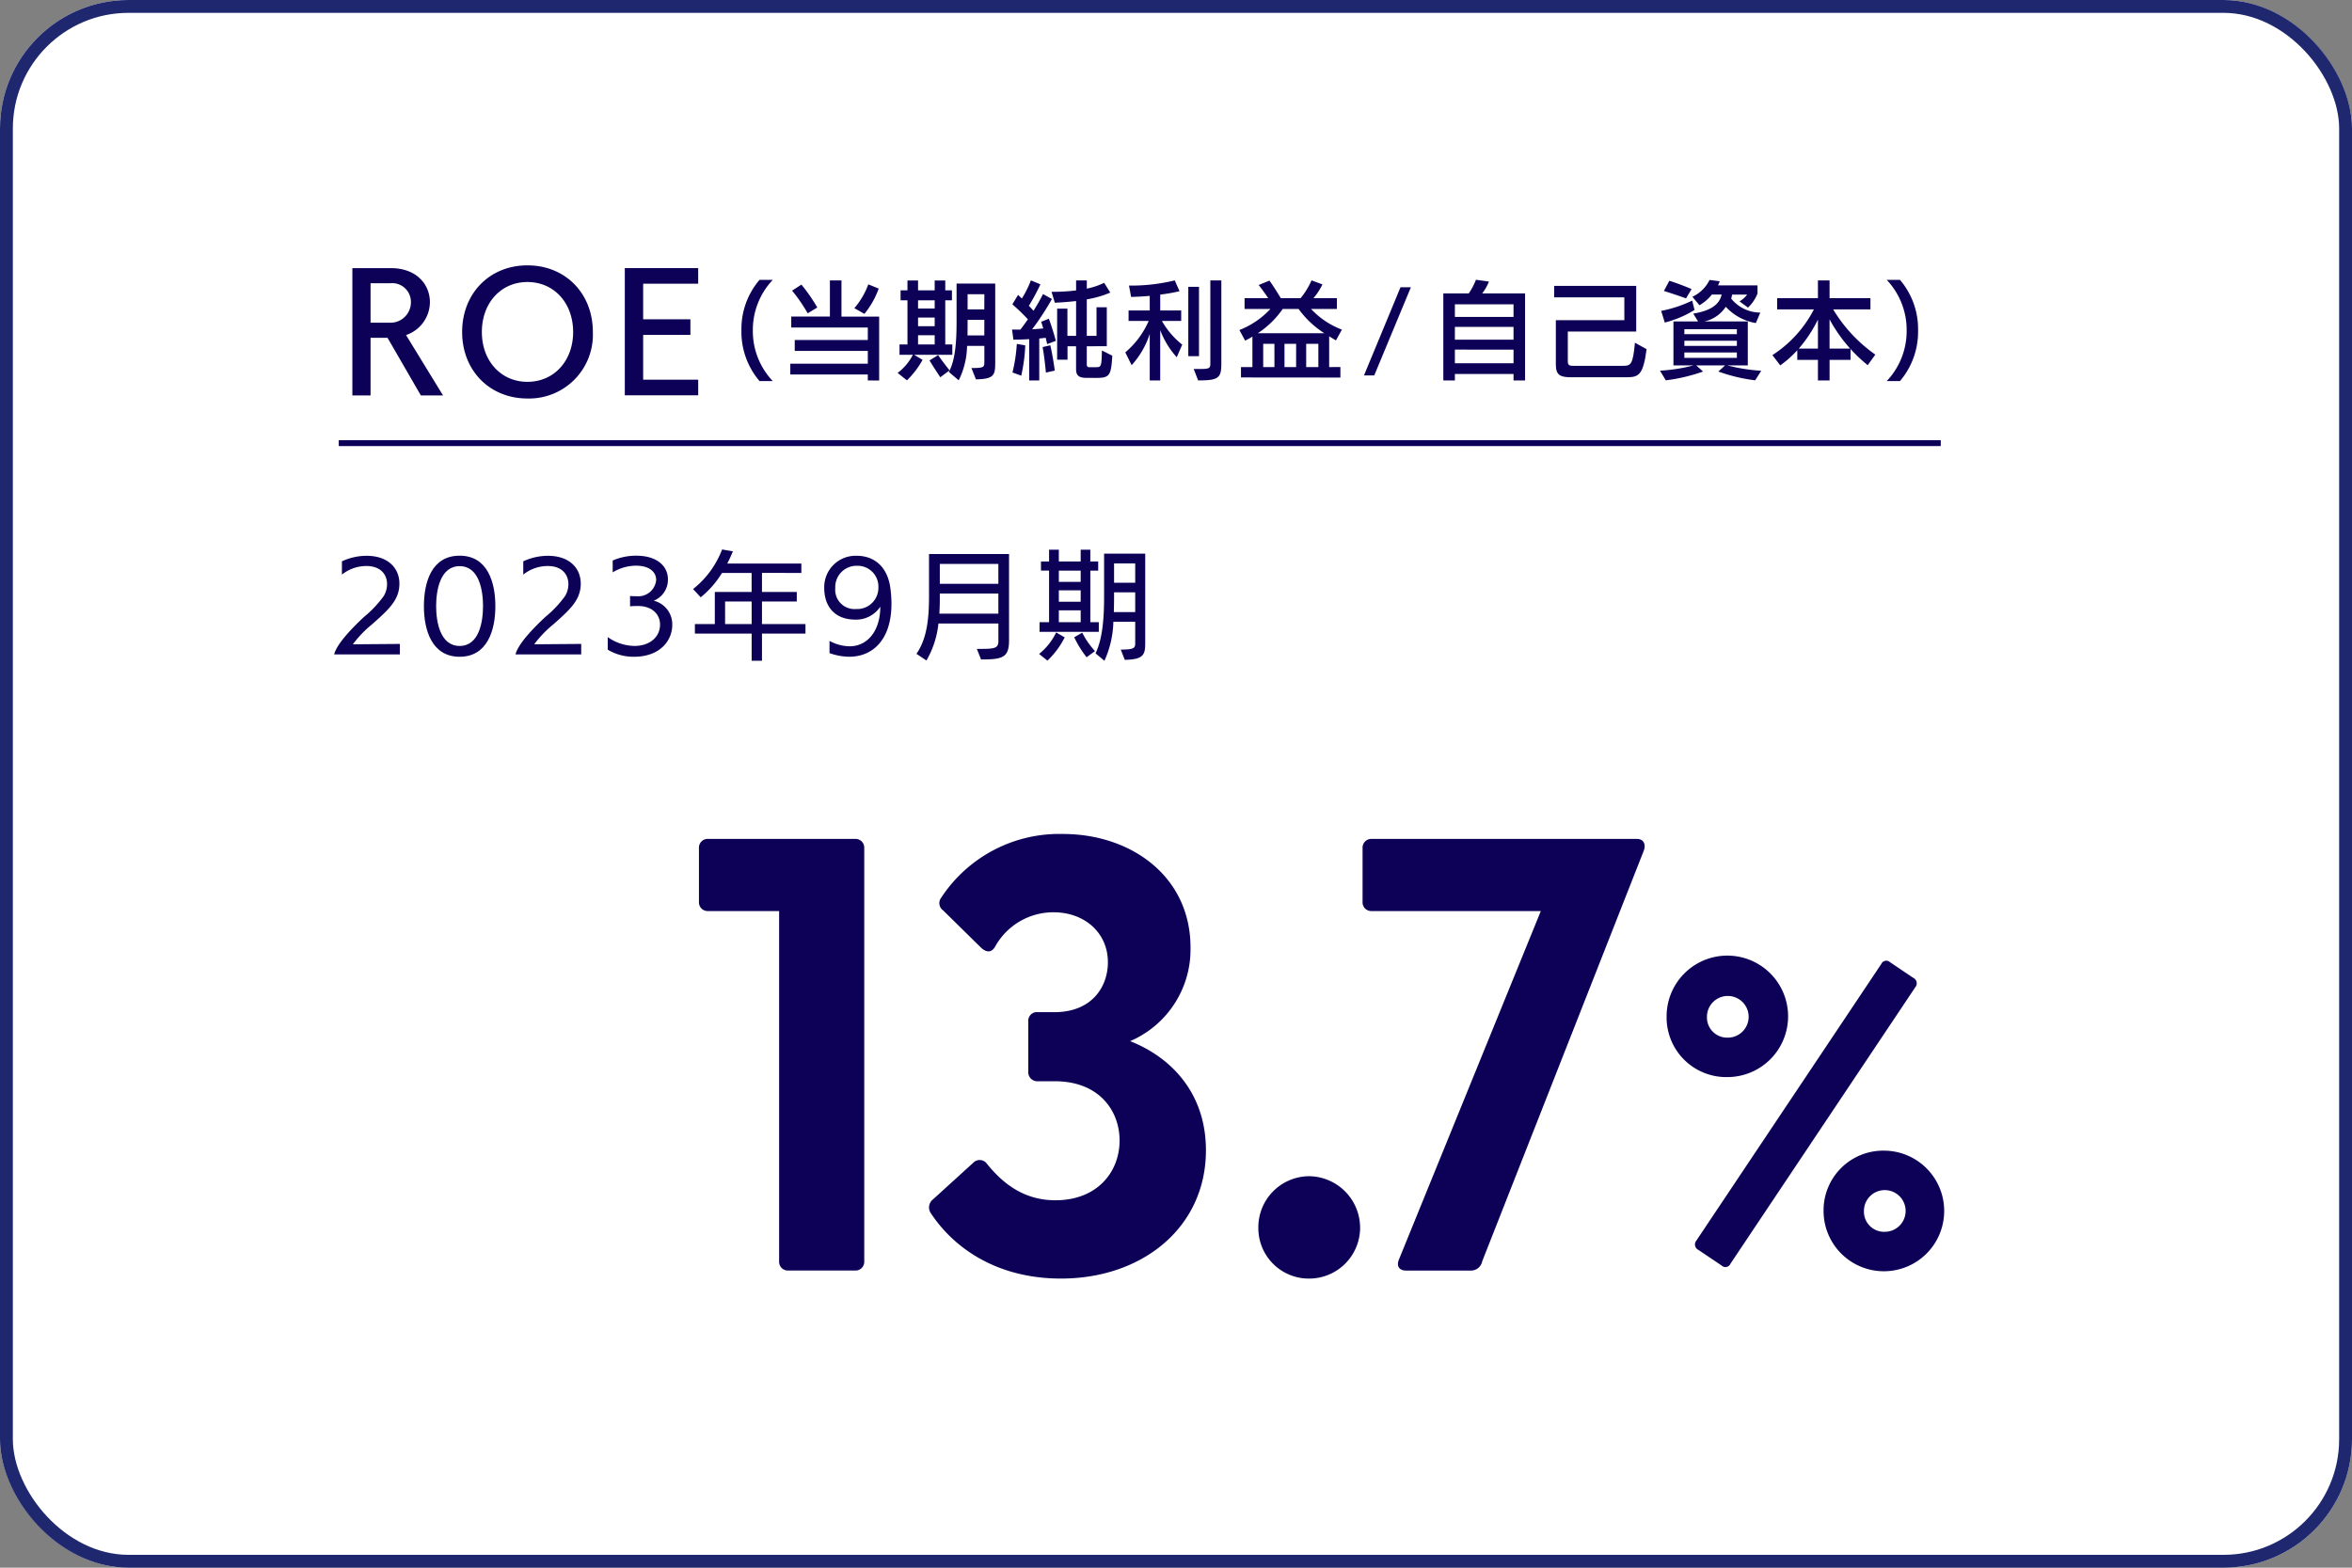
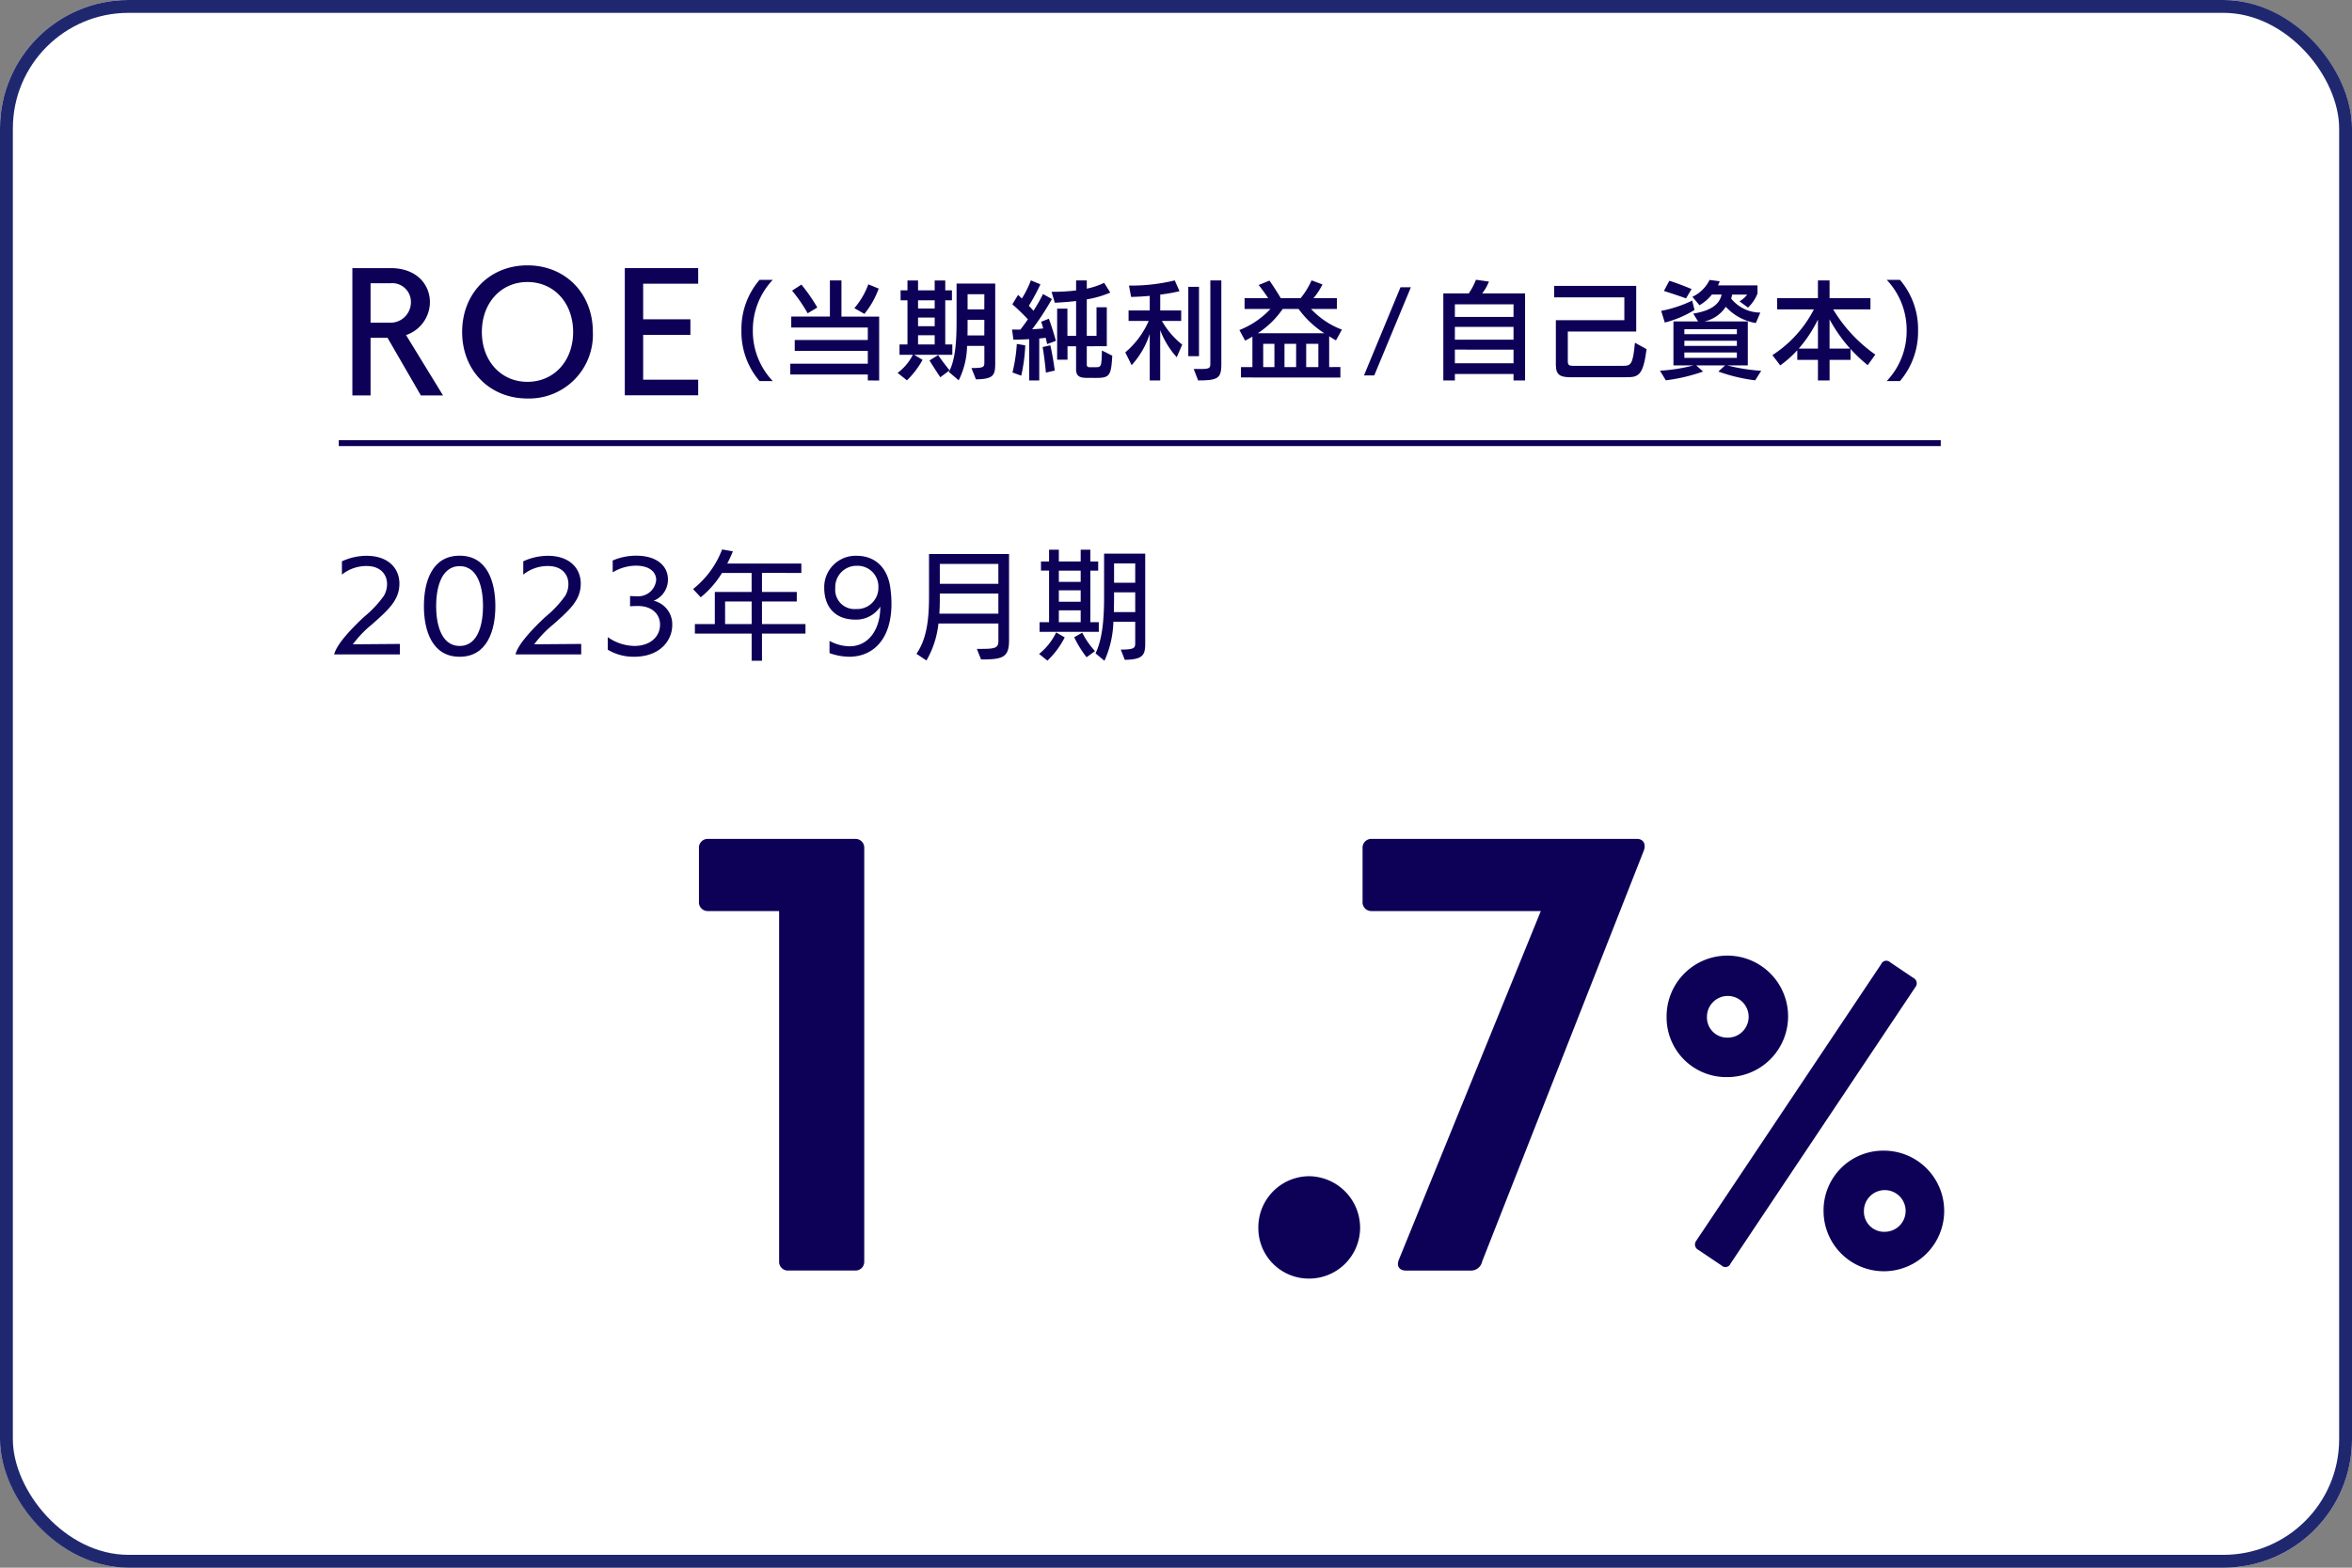
<svg xmlns="http://www.w3.org/2000/svg" width="366" height="244" viewBox="0 0 366 244">
  <rect x="0" y="0" width="366" height="244" fill="#808080" stroke="none" />
  <g id="グループ_53077" data-name="グループ 53077" transform="translate(-803 -3728)">
    <g id="長方形_17090" data-name="長方形 17090" transform="translate(803 3728)" fill="#fff" stroke="#1f286f" stroke-width="2">
      <rect width="366" height="244" rx="20" stroke="none" />
      <rect x="1" y="1" width="364" height="242" rx="19" fill="none" />
    </g>
    <g id="アートワーク_56" data-name="アートワーク 56" transform="translate(980.339 3848.151)">
      <g id="グループ_52607" data-name="グループ 52607" transform="translate(-125.339 -78.85)">
        <g id="グループ_52602" data-name="グループ 52602" transform="translate(2.833)">
          <g id="グループ_52601" data-name="グループ 52601">
            <path id="パス_33261" data-name="パス 33261" d="M12.206,20.052,7.02,11.083H4.379v8.969H1.548V.234H7.5c4.116,0,6.114,2.617,6.114,5.305A5.438,5.438,0,0,1,9.9,10.654l5.757,9.4ZM7.258,8.727a3.182,3.182,0,0,0,3.4-3.236,2.913,2.913,0,0,0-3.214-2.9H4.379V8.727Z" transform="translate(-1.548 0.194)" fill="#0d0157" />
            <path id="パス_33262" data-name="パス 33262" d="M10.882,10.373C10.882,4.354,15.164,0,21.041,0c5.9,0,10.182,4.354,10.182,10.373A9.931,9.931,0,0,1,21.041,20.722C15.164,20.722,10.882,16.368,10.882,10.373Zm17.272,0c0-4.52-2.974-7.78-7.113-7.78-4.116,0-7.09,3.259-7.09,7.78,0,4.5,2.974,7.756,7.09,7.756C25.18,18.128,28.154,14.869,28.154,10.373Z" transform="translate(6.2)" fill="#0d0157" />
            <path id="パス_33263" data-name="パス 33263" d="M24.714,20.03V.234H36.133V2.661H27.569V8.2H34.92V10.63H27.569V17.6h8.565V20.03Z" transform="translate(17.681 0.194)" fill="#0d0157" />
            <path id="パス_33264" data-name="パス 33264" d="M37.446,16.985A11.788,11.788,0,0,1,34.63,9.109a11.745,11.745,0,0,1,2.816-7.875h2.061a11.312,11.312,0,0,0-3.1,7.875,11.275,11.275,0,0,0,3.1,7.877Z" transform="translate(25.912 1.024)" fill="#0d0157" />
            <path id="パス_33265" data-name="パス 33265" d="M50.846,16.847v-.922H38.786v-1.68h12.06V12.25H39.478V10.556H50.846V8.61H38.934v-1.7h6.014V1.279h1.8V6.912h5.865v9.954ZM41.489,6.4a24.6,24.6,0,0,0-2.425-3.526l1.451-.939A25.843,25.843,0,0,1,42.988,5.5ZM48.752,5.6a11.924,11.924,0,0,0,2.176-3.708l1.614.661a13.27,13.27,0,0,1-2.224,3.936Z" transform="translate(29.361 1.062)" fill="#0d0157" />
            <path id="パス_33266" data-name="パス 33266" d="M50.481,12.852l1.3.776H51.8a13.581,13.581,0,0,1-2.438,3.2L47.912,15.67a8.162,8.162,0,0,0,2.372-2.818H48.207V11.24h1.237V4.37H48.373V2.82h1.071V1.288h1.647V2.82h2.588V1.288h1.647V2.82h1.038V4.37H55.326v6.87h1.1v1.612Zm3.2-8.482H51.091V5.654h2.588Zm0,2.683H51.091V8.405h2.588Zm0,2.752H51.091V11.24h2.588Zm.873,6.542c-.4-.595-1.221-1.847-1.682-2.621L54.22,12.9c.512.758,1.3,1.779,1.781,2.374ZM59.4,14.913c1.976,0,2.009-.148,2.009-.955V11.47H58.718a12.455,12.455,0,0,1-1.3,5.353l-1.532-1.3c1.038-1.894,1.2-4.926,1.2-7.842V1.766H63.1V14.089c0,1.911-.181,2.538-3,2.586Zm2.009-7.5H58.8v.4c0,.69,0,1.367-.015,2.024H61.4Zm0-3.988H58.8V5.786h2.6Z" transform="translate(36.936 1.069)" fill="#0d0157" />
            <path id="パス_33267" data-name="パス 33267" d="M60.309,16.847V10.422c-.873.051-1.713.082-2.454.082l-.214-1.581c.41.016.855.016,1.3.016.379-.494.772-1.038,1.169-1.6A32.743,32.743,0,0,0,57.69,5l.888-1.464.595.558a15.971,15.971,0,0,0,1.4-2.816l1.484.609a31.154,31.154,0,0,1-1.8,3.343c.264.265.494.529.725.774a29.237,29.237,0,0,0,1.482-2.6l1.384.774A43.541,43.541,0,0,1,60.77,8.89c.593-.033,1.186-.081,1.729-.132-.115-.379-.212-.741-.329-1.038l1.2-.478c.412,1.105.84,2.487,1.087,3.444l-1.349.509-.232-.988c-.313.051-.657.082-1,.117v6.522Zm-2.6-1.235a25.28,25.28,0,0,0,.675-4.447l1.3.231H59.7a26.247,26.247,0,0,1-.626,4.712Zm5.2.016c-.081-.939-.3-2.849-.511-3.971l1.2-.278c.265,1.153.529,2.668.692,3.936Zm6.378.824c-1.105,0-1.682-.262-1.682-1.334V11.527H66.273v2.092H64.659V5.678h1.6V9.911h1.351V4.491c-1.136.132-2.273.214-3.312.265l-.511-1.7a30.914,30.914,0,0,0,3.823-.214V1.279h1.664V2.564a11.578,11.578,0,0,0,2.7-.906l.955,1.515a15.3,15.3,0,0,1-3.658,1.056V9.911h1.515V5.462h1.6v6.065H69.271v2.851c0,.311.167.41.4.41h1c.84,0,.906-.066.955-2.6l1.614.809c-.181,3.1-.4,3.459-2.52,3.459Z" transform="translate(45.012 1.062)" fill="#0d0157" />
            <path id="パス_33268" data-name="パス 33268" d="M71.076,16.847V9.615a13.433,13.433,0,0,1-2.816,4.861l-.988-1.995a13.445,13.445,0,0,0,3.64-4.892H67.782V5.958h3.294V3.686c-1.056.1-2.075.148-2.9.165l-.329-1.764h.2a28.621,28.621,0,0,0,6.921-.807l.741,1.68a25.109,25.109,0,0,1-3,.527V5.958h3.261V7.589h-3a12.627,12.627,0,0,0,3.162,3.689l-.856,1.96a13.348,13.348,0,0,1-2.571-4.216v7.825Zm6-3.772V2.284h1.664V13.075Zm.84,1.993h.873c1.567,0,1.715-.1,1.715-.856V1.279h1.713V14.261c0,2.225-.461,2.586-3.609,2.586Z" transform="translate(53.005 1.062)" fill="#0d0157" />
            <path id="パス_33269" data-name="パス 33269" d="M77.22,16.386V14.772H79V10.028a12.481,12.481,0,0,1-1.136.624l-.889-1.647A13.221,13.221,0,0,0,81.8,5.728H77.78V4.046h3.675C81.027,3.389,80.384,2.5,79.971,2l1.68-.692c.562.791,1.285,1.929,1.764,2.734H86.5a11.838,11.838,0,0,0,1.7-2.767l1.7.626A10.208,10.208,0,0,1,88.5,4.046h3.644V5.728H88.125a12.736,12.736,0,0,0,4.8,3.212L92,10.621c-.348-.214-.71-.414-1.056-.644v4.795l1.748-.015V16.4ZM83.711,5.728A14.034,14.034,0,0,1,79.839,9.5H90.186a14.816,14.816,0,0,1-4-3.772Zm-1.285,5.421H80.679v3.623h1.748Zm3.378,0H83.991v3.623H85.8Zm3.457,0H87.368v3.623h1.894Z" transform="translate(61.058 1.062)" fill="#0d0157" />
            <path id="パス_33270" data-name="パス 33270" d="M87.566,15.588,93.25,1.864h1.616l-5.7,13.724Z" transform="translate(69.851 1.547)" fill="#0d0157" />
            <path id="パス_33271" data-name="パス 33271" d="M105.239,16.892v-1H96.112v1h-1.8V3.352h3.957a10.24,10.24,0,0,0,1.12-2.127l2.024.28a7.481,7.481,0,0,1-1.054,1.847h6.674V16.892Zm0-11.846H96.112V7.008h9.126Zm0,3.51H96.112v1.993h9.126Zm0,3.543H96.112v2.125h9.126Z" transform="translate(75.453 1.017)" fill="#0d0157" />
            <path id="パス_33272" data-name="パス 33272" d="M106.375,15.966c-1.632,0-2.372-.3-2.372-1.929V7.085h10.658V3.528H103.738V1.747h12.77v7.1H105.863v4.646c0,.56.231.692.743.692h7.86c1.2,0,1.532-.181,1.843-3.591l1.814,1c-.527,4.054-1.254,4.366-3.065,4.366Z" transform="translate(83.274 1.45)" fill="#0d0157" />
            <path id="パス_33273" data-name="パス 33273" d="M127.55,16.861a26.528,26.528,0,0,1-5.734-1.367l1.054-.955h-4.5l1.071.955a27.31,27.31,0,0,1-5.8,1.367l-.906-1.5a26.325,26.325,0,0,0,5.223-.824h-3.129V7.7h3.838l-.758-1.221c2.536-.41,4.07-1.316,4.416-2.965h-1.517a6.951,6.951,0,0,1-1.927,1.665l-1.1-1.318a5.652,5.652,0,0,0,2.668-2.621l1.581.2a5.261,5.261,0,0,1-.262.642h6.143v1.27a6.029,6.029,0,0,1-1.48,2.191l-1.319-.972A4.058,4.058,0,0,0,126.3,3.516h-2.339a4.256,4.256,0,0,1-.148.626,5.842,5.842,0,0,0,4.531,2.176l-.692,1.631a8.173,8.173,0,0,1-4.679-2.536A5.3,5.3,0,0,1,119.625,7.7H126.4v6.837h-3.2a28.5,28.5,0,0,0,5.289.84ZM118.11,5.906a16.189,16.189,0,0,1-4.628,1.96l-.562-1.812a19.791,19.791,0,0,0,4.828-1.6Zm-1.318-1.8c-.873-.313-2.39-.825-3.444-1.153l.84-1.583c.906.264,2.621.922,3.461,1.287ZM124.7,8.905h-8.171V9.68H124.7Zm0,1.793h-8.171v.809H124.7Zm0,1.83h-8.171v.84H124.7Z" transform="translate(90.746 1.032)" fill="#0d0157" />
            <path id="パス_33274" data-name="パス 33274" d="M137.124,14.475a23.818,23.818,0,0,1-2.668-2.522v1.7h-3.263v3.2h-1.812v-3.2h-3.214v-1.5a16.993,16.993,0,0,1-2.652,2.355l-1.219-1.6a18.608,18.608,0,0,0,6.458-7.117h-5.717V4.046h6.343V1.279h1.812V4.046h6.361V5.794h-5.8a23.228,23.228,0,0,0,6.557,7.035Zm-7.743-7.1A20.829,20.829,0,0,1,126.4,11.89h2.981Zm5.009,4.515a23.923,23.923,0,0,1-3.2-4.548V11.89Z" transform="translate(98.679 1.062)" fill="#0d0157" />
            <path id="パス_33275" data-name="パス 33275" d="M132.017,16.985a11.281,11.281,0,0,0,3.1-7.877,11.31,11.31,0,0,0-3.1-7.875h2.061a11.764,11.764,0,0,1,2.816,7.875,11.8,11.8,0,0,1-2.816,7.877Z" transform="translate(106.747 1.024)" fill="#0d0157" />
          </g>
        </g>
        <g id="グループ_52604" data-name="グループ 52604" transform="translate(0 44.219)">
          <g id="グループ_52603" data-name="グループ 52603">
            <path id="パス_33276" data-name="パス 33276" d="M0,40.049c.384-1.537,2.487-3.823,4.646-5.836a17.112,17.112,0,0,0,3.073-3.256,3.608,3.608,0,0,0,.512-1.847c0-1.481-.988-2.816-3.2-2.816A6.063,6.063,0,0,0,1.208,27.63V25.562a9.15,9.15,0,0,1,3.823-.86c3.494,0,5.122,2.05,5.122,4.319,0,2.505-1.574,3.986-4.3,6.381A17.2,17.2,0,0,0,2.91,38.477l7.315-.057v1.629Z" transform="translate(0 -23.716)" fill="#0d0157" />
            <path id="パス_33277" data-name="パス 33277" d="M7.631,32.558c0-3.75,1.206-7.866,5.56-7.866,4.334,0,5.56,4.116,5.56,7.866,0,3.731-1.244,7.866-5.56,7.866S7.631,36.289,7.631,32.558Zm9.2-.018c0-2.45-.6-6.218-3.638-6.218s-3.658,3.768-3.658,6.218.622,6.2,3.658,6.2S16.829,34.99,16.829,32.539Z" transform="translate(6.334 -23.724)" fill="#0d0157" />
            <path id="パス_33278" data-name="パス 33278" d="M15.42,40.049c.384-1.537,2.487-3.823,4.646-5.836a17.111,17.111,0,0,0,3.073-3.256,3.608,3.608,0,0,0,.512-1.847c0-1.481-.988-2.816-3.2-2.816a6.063,6.063,0,0,0-3.823,1.336V25.562a9.143,9.143,0,0,1,3.823-.86c3.494,0,5.122,2.05,5.122,4.319,0,2.505-1.576,3.986-4.3,6.381a17.2,17.2,0,0,0-2.943,3.074l7.315-.057v1.629Z" transform="translate(12.799 -23.716)" fill="#0d0157" />
            <path id="パス_33279" data-name="パス 33279" d="M23.262,37.367a7.4,7.4,0,0,0,4.151,1.373c2.4,0,3.988-1.391,3.988-3.329,0-1.482-1.1-2.89-3.475-2.89h-.11c-.165,0-.75.018-1.08.055v-1.61c.421.038.878.038,1.041.038A2.793,2.793,0,0,0,30.8,28.46c0-1.08-.86-2.213-3.182-2.213a7.079,7.079,0,0,0-3.585,1.041V25.444a9.152,9.152,0,0,1,3.658-.752c3.274,0,4.939,1.647,4.939,3.695A3.512,3.512,0,0,1,30.412,31.7a3.77,3.77,0,0,1,2.89,3.785c0,2.306-1.792,4.939-5.962,4.939a7.8,7.8,0,0,1-4.077-1.1Z" transform="translate(19.309 -23.724)" fill="#0d0157" />
            <path id="パス_33280" data-name="パス 33280" d="M41.24,37.257v4.227H39.631V37.257H30.8V35.776H33.9V30.782h5.726V27.819h-4.61a14.591,14.591,0,0,1-3.311,3.786l-1.19-1.279a14.364,14.364,0,0,0,4.518-6.164l1.682.291c-.273.661-.565,1.3-.877,1.9H47.368v1.462H41.24v2.963h5.415v1.482H41.24v3.512h6.768v1.481Zm-1.609-4.992H35.5v3.512h4.134Z" transform="translate(25.334 -24.163)" fill="#0d0157" />
            <path id="パス_33281" data-name="パス 33281" d="M50.395,32.622a4.5,4.5,0,0,1-3.858,2.013c-3.294,0-4.866-2.1-4.866-4.958A4.883,4.883,0,0,1,46.72,24.7c2.6,0,4.608,1.537,5.175,4.592a17.854,17.854,0,0,1,.238,2.871c0,5.633-2.945,8.25-6.566,8.25a9.3,9.3,0,0,1-3.073-.567v-1.9a6.743,6.743,0,0,0,3.109.842c2.908,0,4.791-2.542,4.791-6.127Zm-7.005-2.91a3,3,0,0,0,3.239,3.274A3.3,3.3,0,0,0,50.1,29.641a3.237,3.237,0,0,0-3.309-3.384h-.038a3.309,3.309,0,0,0-3.365,3.4Z" transform="translate(34.589 -23.716)" fill="#0d0157" />
            <path id="パス_33282" data-name="パス 33282" d="M58.912,39.312h.7c2.066,0,2.654-.128,2.654-1.188V35.361h-9.33a14.443,14.443,0,0,1-1.867,5.761l-1.554-1.041c1.7-2.452,1.956-5.706,1.956-9.035V24.553H63.924V37.995c0,2.688-1.025,2.965-4.354,2.965ZM62.261,30.7h-9.11v.659c0,.858-.018,1.664-.073,2.469h9.183Zm0-4.61h-9.11v3.091h9.11Z" transform="translate(41.096 -23.839)" fill="#0d0157" />
            <path id="パス_33283" data-name="パス 33283" d="M59.941,40.406a9.56,9.56,0,0,0,2.654-3.347l1.334.769a13.171,13.171,0,0,1-2.69,3.62Zm.073-3.439v-1.5h1.481v-8.03H60.234V26.013h1.261v-1.83h1.519v1.83h3.4v-1.83h1.5v1.83h1.224v1.426H67.916v8.03h1.318v1.5Zm6.4-9.529h-3.4v1.755h3.4Zm0,3.073h-3.4v1.773h3.4Zm0,3.109h-3.4v1.848h3.4Zm.915,7.3a16.327,16.327,0,0,1-1.92-3.109l1.243-.714a12.763,12.763,0,0,0,1.993,2.871Zm5.322-1.19c2.231,0,2.249-.291,2.249-1.116V35.4H71.5a15.552,15.552,0,0,1-1.391,6.072L68.72,40.315c1.135-2.286,1.336-5.745,1.336-8.781V24.8h6.4V38.743c0,1.755-.256,2.54-3.182,2.579ZM74.9,30.822H71.609v.8c0,.75-.016,1.519-.035,2.269H74.9Zm0-4.5H71.609v3H74.9Z" transform="translate(49.754 -24.146)" fill="#0d0157" />
          </g>
        </g>
        <g id="グループ_52606" data-name="グループ 52606" transform="translate(56.766 88.501)">
          <g id="グループ_52605" data-name="グループ 52605">
            <path id="パス_33284" data-name="パス 33284" d="M43.494,114.523V60.009H32.457a1.358,1.358,0,0,1-1.438-1.438V50.218a1.359,1.359,0,0,1,1.438-1.438H55.3a1.36,1.36,0,0,1,1.44,1.438v64.3a1.359,1.359,0,0,1-1.44,1.44H44.935A1.359,1.359,0,0,1,43.494,114.523Z" transform="translate(-31.019 -48.011)" fill="#0d0157" />
-             <path id="パス_33285" data-name="パス 33285" d="M50.86,107.386a1.578,1.578,0,0,1,.289-2.112l6.332-5.759a1.376,1.376,0,0,1,2.114.192c2.494,3.073,5.757,5.664,10.653,5.664,6.431,0,9.981-4.321,9.981-9.309,0-4.608-3.166-9.214-10.078-9.214H67.559a1.413,1.413,0,0,1-1.535-1.535V77.538a1.343,1.343,0,0,1,1.535-1.44h2.5c5.854,0,8.351-3.935,8.351-7.774,0-4.606-3.647-7.774-8.446-7.774a10.345,10.345,0,0,0-9.119,5.375c-.575.959-1.343.864-2.112.192L52.78,60.261a1.386,1.386,0,0,1-.287-2.013A21.972,21.972,0,0,1,71.4,48.36c10.653,0,19.867,6.623,19.867,17.662a15.53,15.53,0,0,1-9.4,14.585c6.142,2.4,11.8,7.871,11.8,16.99,0,12-9.884,19.962-22.553,19.962C61.418,117.56,54.6,113.048,50.86,107.386Z" transform="translate(-14.775 -48.36)" fill="#0d0157" />
            <path id="パス_33286" data-name="パス 33286" d="M78.585,85.528a7.948,7.948,0,0,1,7.871-8.061,8.028,8.028,0,0,1,7.964,8.061A7.926,7.926,0,0,1,86.456,93.4,7.845,7.845,0,0,1,78.585,85.528Z" transform="translate(8.463 -24.2)" fill="#0d0157" />
            <path id="パス_33287" data-name="パス 33287" d="M93.11,114.235l22.074-54.226h-26.3a1.359,1.359,0,0,1-1.438-1.438V50.218a1.36,1.36,0,0,1,1.438-1.438h41.271c.961,0,1.438.767,1.054,1.823l-25.145,63.92a1.774,1.774,0,0,1-1.823,1.44H94.166C93.3,115.963,92.631,115.388,93.11,114.235Z" transform="translate(15.82 -48.011)" fill="#0d0157" />
            <path id="パス_33288" data-name="パス 33288" d="M113.3,68.165a9.453,9.453,0,1,1,9.454,9.384A9.281,9.281,0,0,1,113.3,68.165Zm33.4-8.21a.856.856,0,0,1,1.382-.278l3.587,2.417a.939.939,0,0,1,.344,1.448L123.235,106.6a.852.852,0,0,1-1.378.276l-3.589-2.416a.944.944,0,0,1-.346-1.449ZM122.754,71.41a3.244,3.244,0,1,0-3.175-3.245A3.14,3.14,0,0,0,122.754,71.41ZM147.18,89a9.385,9.385,0,1,1-9.454,9.384A9.28,9.28,0,0,1,147.18,89Zm0,12.627a3.244,3.244,0,1,0-3.173-3.243A3.139,3.139,0,0,0,147.18,101.632Z" transform="translate(37.278 -39.71)" fill="#0d0157" />
          </g>
        </g>
        <line id="線_1854" data-name="線 1854" x2="249.291" transform="translate(0.715 27.67)" fill="none" stroke="#0d0157" stroke-miterlimit="10" stroke-width="0.915" />
      </g>
    </g>
  </g>
</svg>